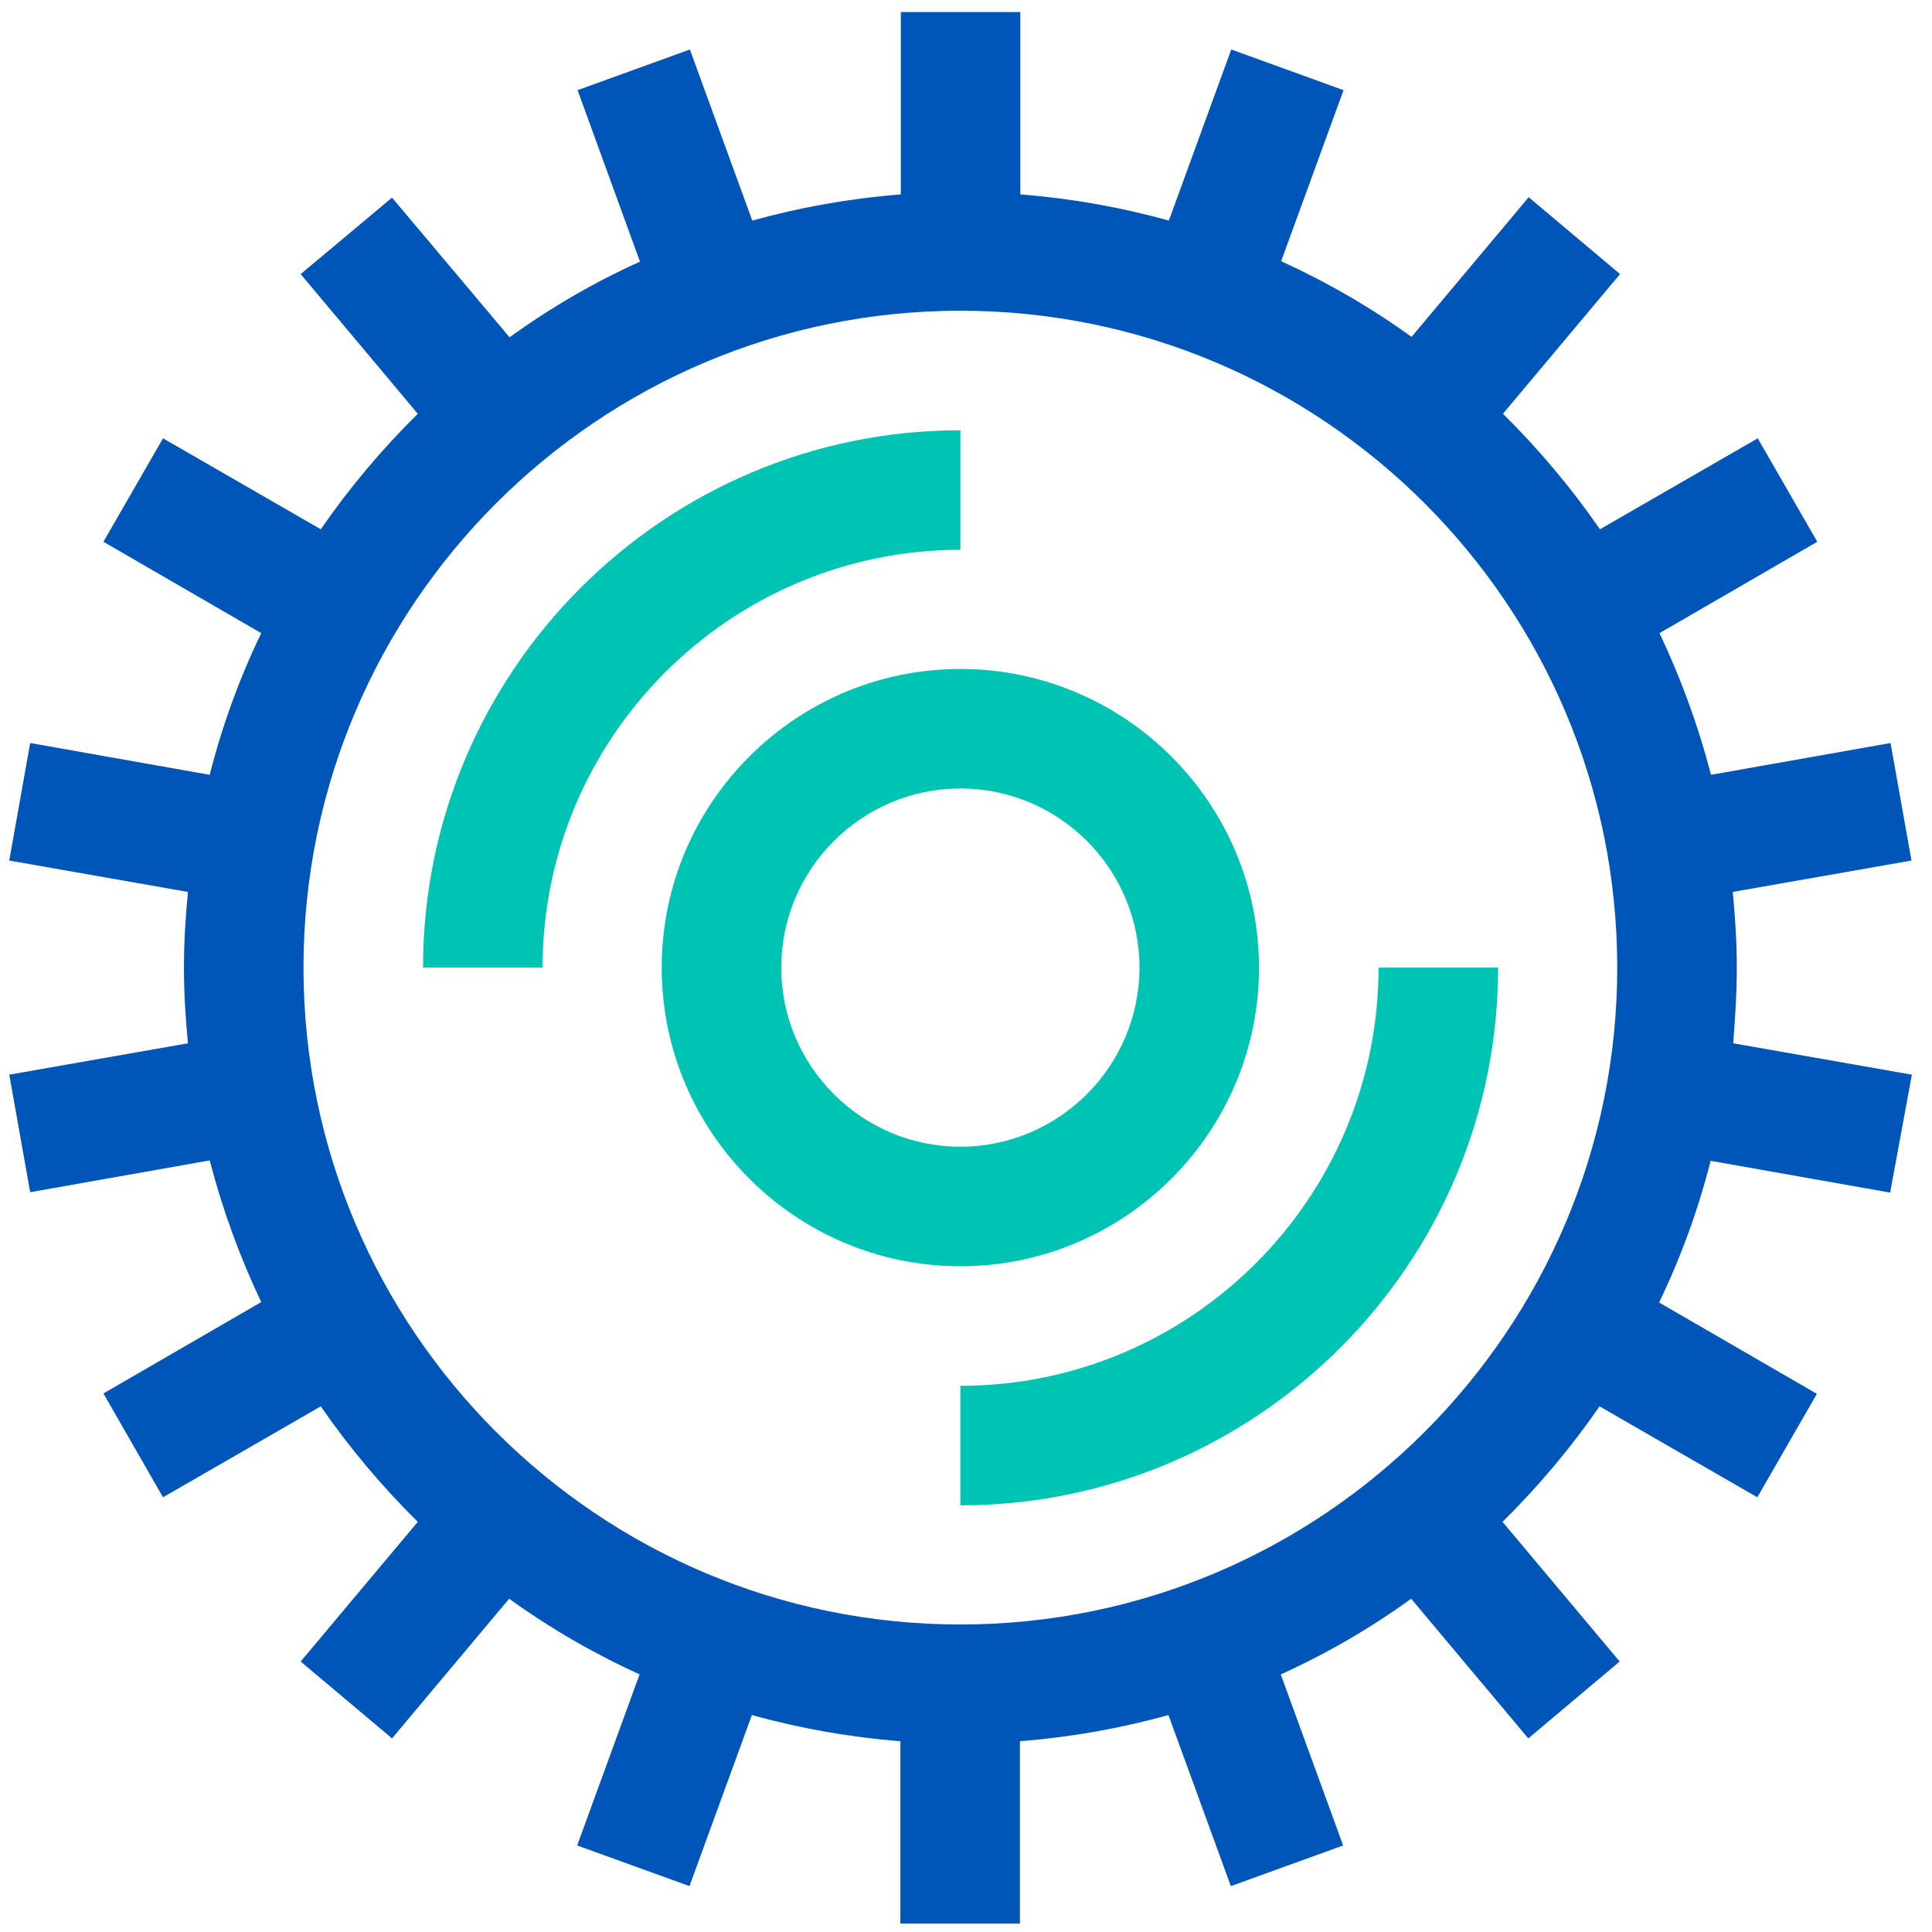
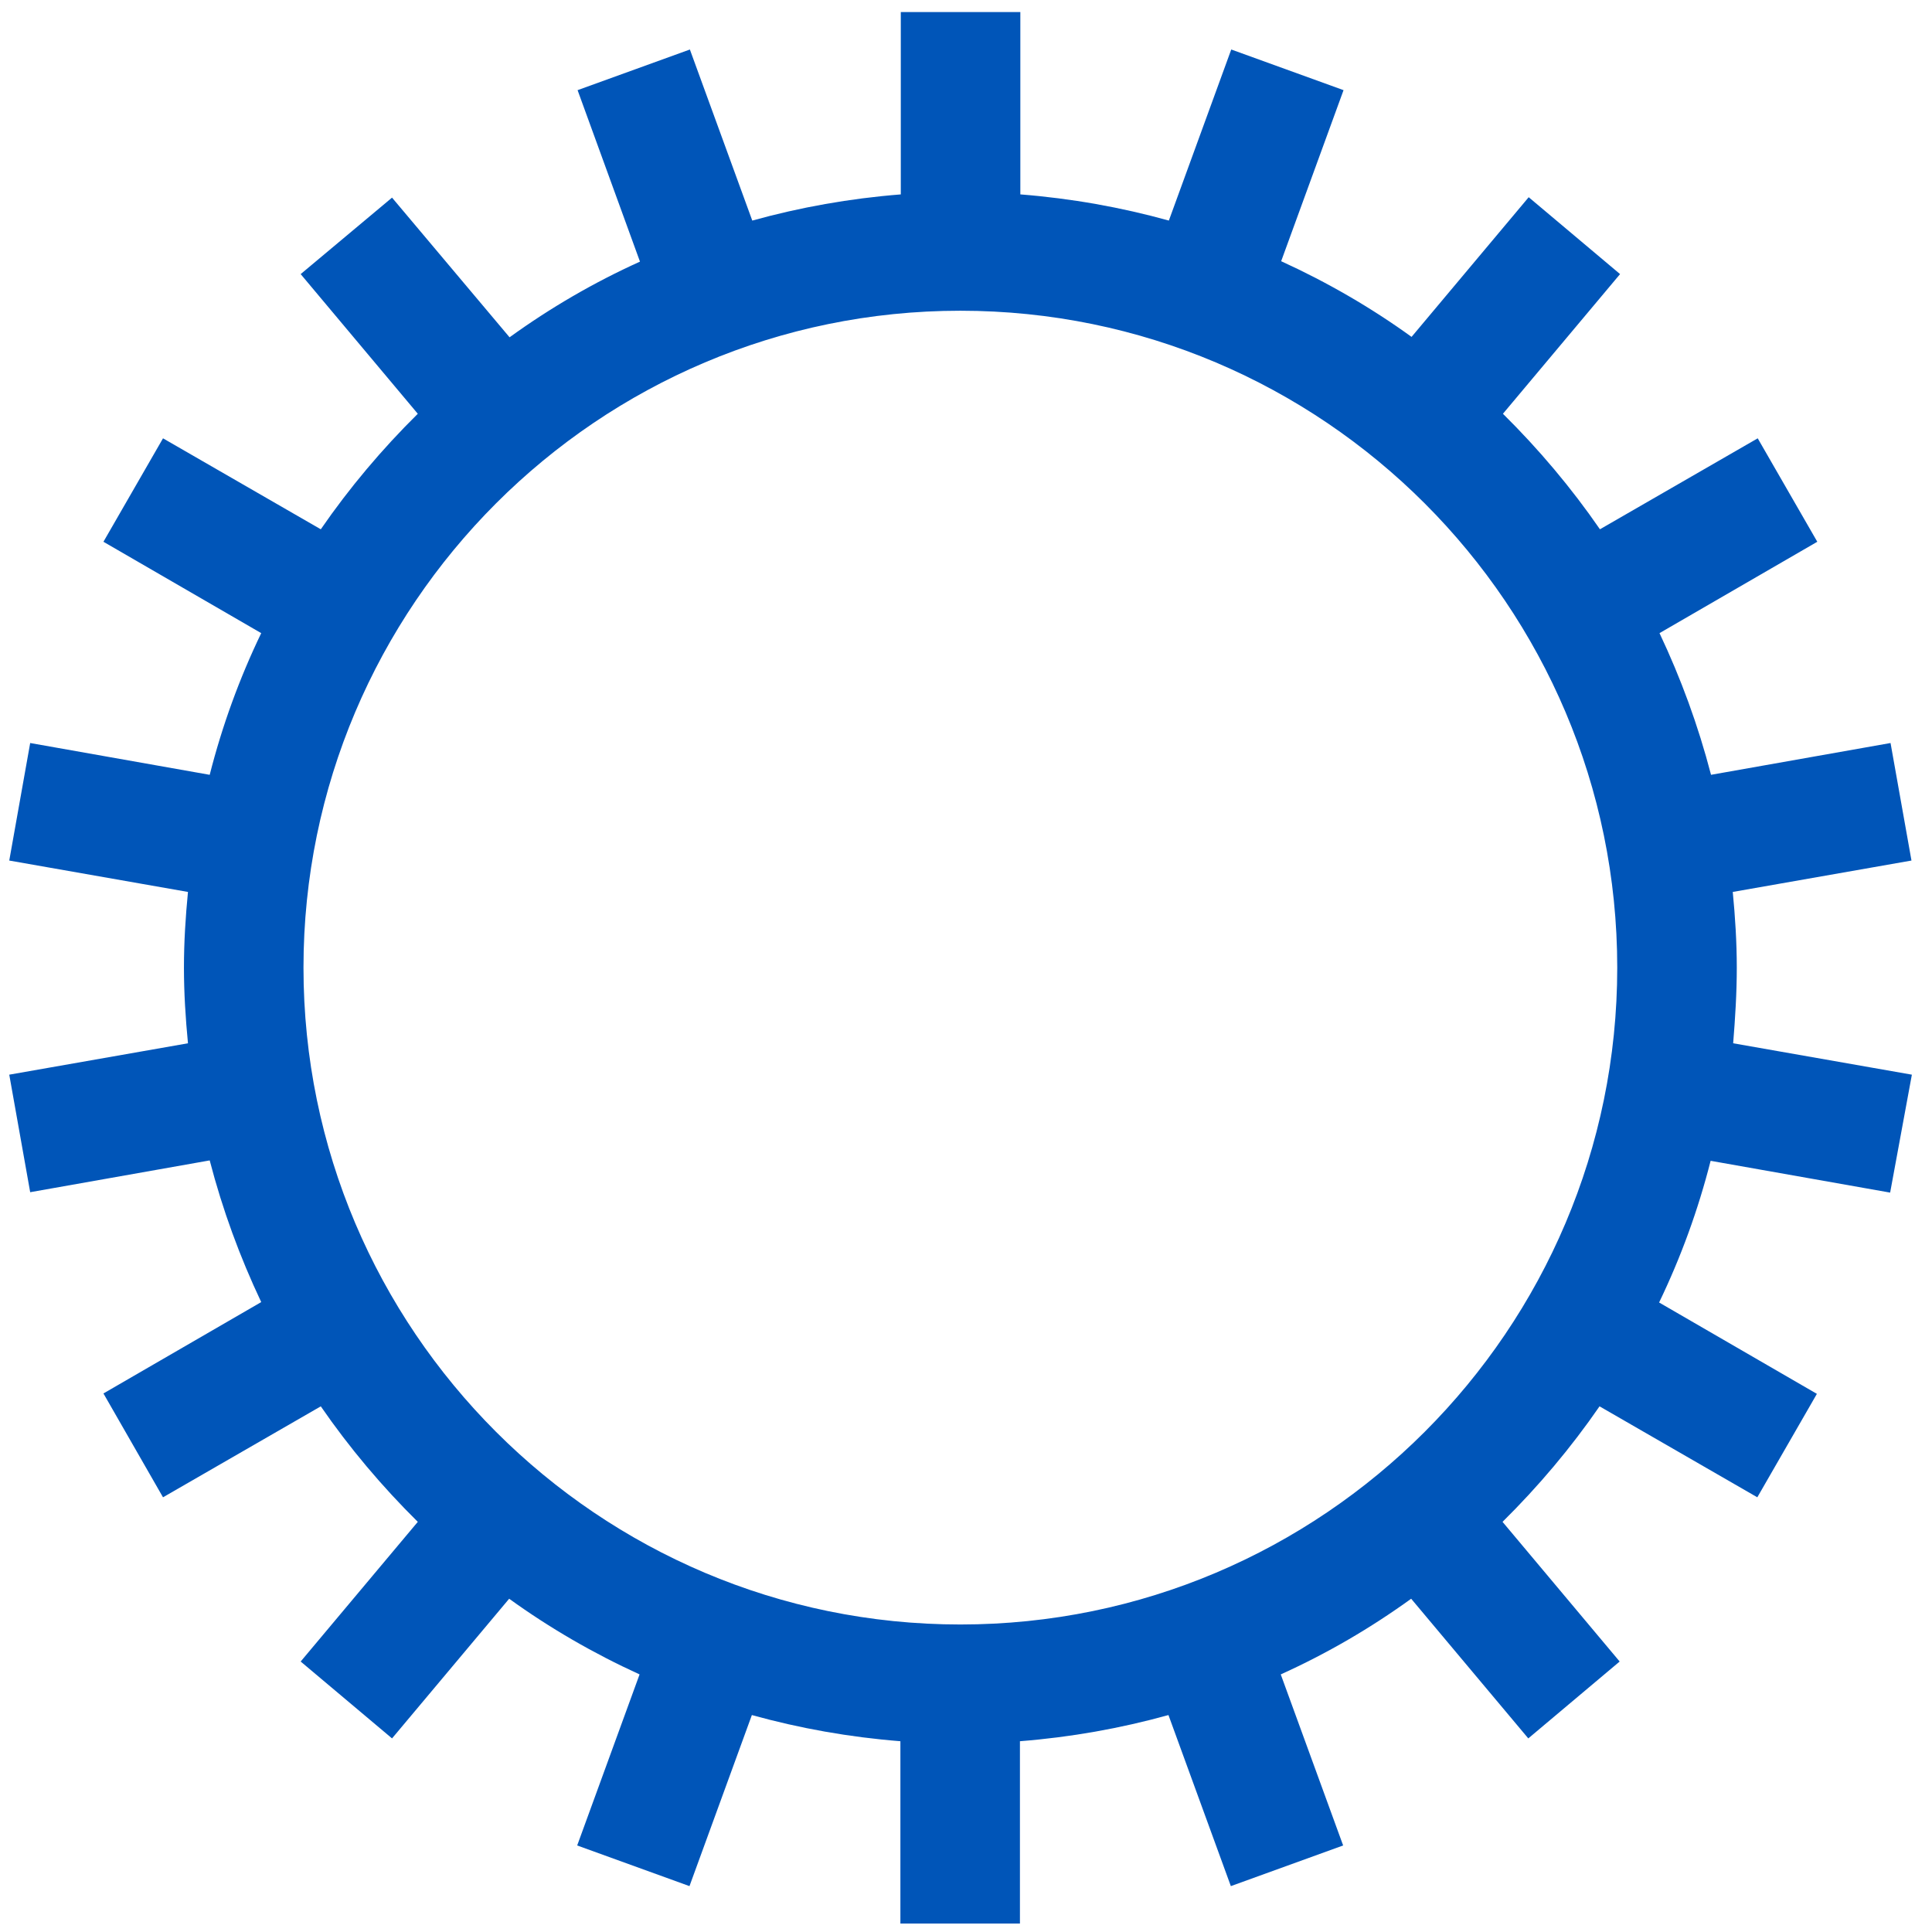
<svg xmlns="http://www.w3.org/2000/svg" id="Layer_1" x="0px" y="0px" viewBox="0 0 480 480" xml:space="preserve">
  <g>
    <path fill="#0055B8" d="M431.5,240.4c0-6.3-0.4-12.6-1-18.8l44.4-7.8l-5.2-29.2l-44.6,7.9c-3.2-12.3-7.5-24-12.8-35.2l39.2-22.7 l-14.8-25.7l-39.2,22.6c-7.1-10.3-15.2-19.9-24.1-28.7l29.1-34.7l-22.7-19.1l-29.1,34.7c-10.1-7.3-21-13.6-32.4-18.8l15.5-42.5 l-27.9-10.1l-15.5,42.5c-11.9-3.3-24.2-5.5-36.9-6.5V3h-29.7v45.3c-12.7,1-25,3.2-36.9,6.5l-15.5-42.5l-27.9,10.1L159,65 c-11.5,5.2-22.3,11.5-32.4,18.8L97.4,49.1L74.7,68.1l29.1,34.7c-8.9,8.8-17,18.4-24.1,28.7l-39.2-22.6l-14.8,25.7l39.2,22.7 c-5.4,11.2-9.7,23-12.8,35.2l-44.6-7.9l-5.2,29.2l44.4,7.8c-0.6,6.2-1,12.4-1,18.8c0,6.3,0.4,12.6,1,18.8L2.3,267l5.2,29.2 l44.6-7.9c3.2,12.3,7.5,24,12.8,35.2l-39.2,22.7L40.5,372l39.2-22.6c7.1,10.3,15.2,19.9,24.1,28.7l-29.1,34.7l22.7,19.1l29.1-34.7 c10.1,7.3,21,13.6,32.4,18.8l-15.5,42.5l27.9,10.1l15.5-42.5c11.9,3.3,24.2,5.5,36.9,6.5v45.3h29.7v-45.3c12.7-1,25-3.2,36.9-6.5 l15.5,42.5l27.9-10.1l-15.5-42.5c11.5-5.2,22.3-11.5,32.4-18.8l29.1,34.7l22.7-19.1l-29.1-34.7c8.9-8.8,17-18.4,24.1-28.7 l39.2,22.6l14.8-25.7l-39.2-22.7c5.4-11.2,9.7-23,12.8-35.2l44.6,7.9L475,267l-44.4-7.8C431.1,253,431.5,246.8,431.5,240.4z M238.6,403.6c-90,0-163.2-73.2-163.2-163.2c0-90,73.2-163.2,163.2-163.2c90,0,163.2,73.2,163.2,163.2 C401.8,330.4,328.6,403.6,238.6,403.6z" />
-     <path fill="#00C4B3" d="M238.6,195.9c-24.5,0-44.5,20-44.5,44.5c0,24.5,20,44.5,44.5,44.5c24.5,0,44.5-20,44.5-44.5 C283.1,215.9,263.2,195.9,238.6,195.9 M238.6,314.6c-40.9,0-74.2-33.3-74.2-74.2c0-40.9,33.3-74.2,74.2-74.2 c40.9,0,74.2,33.3,74.2,74.2C312.8,281.3,279.5,314.6,238.6,314.6" />
-     <path fill="#00C4B3" d="M134.8,240.4h-29.7c0-73.6,59.9-133.5,133.5-133.5v29.7C181.4,136.6,134.8,183.2,134.8,240.4" />
-     <path fill="#00C4B3" d="M238.6,374v-29.7c57.3,0,103.9-46.6,103.9-103.9h29.7C372.2,314,312.3,374,238.6,374" />
  </g>
</svg>